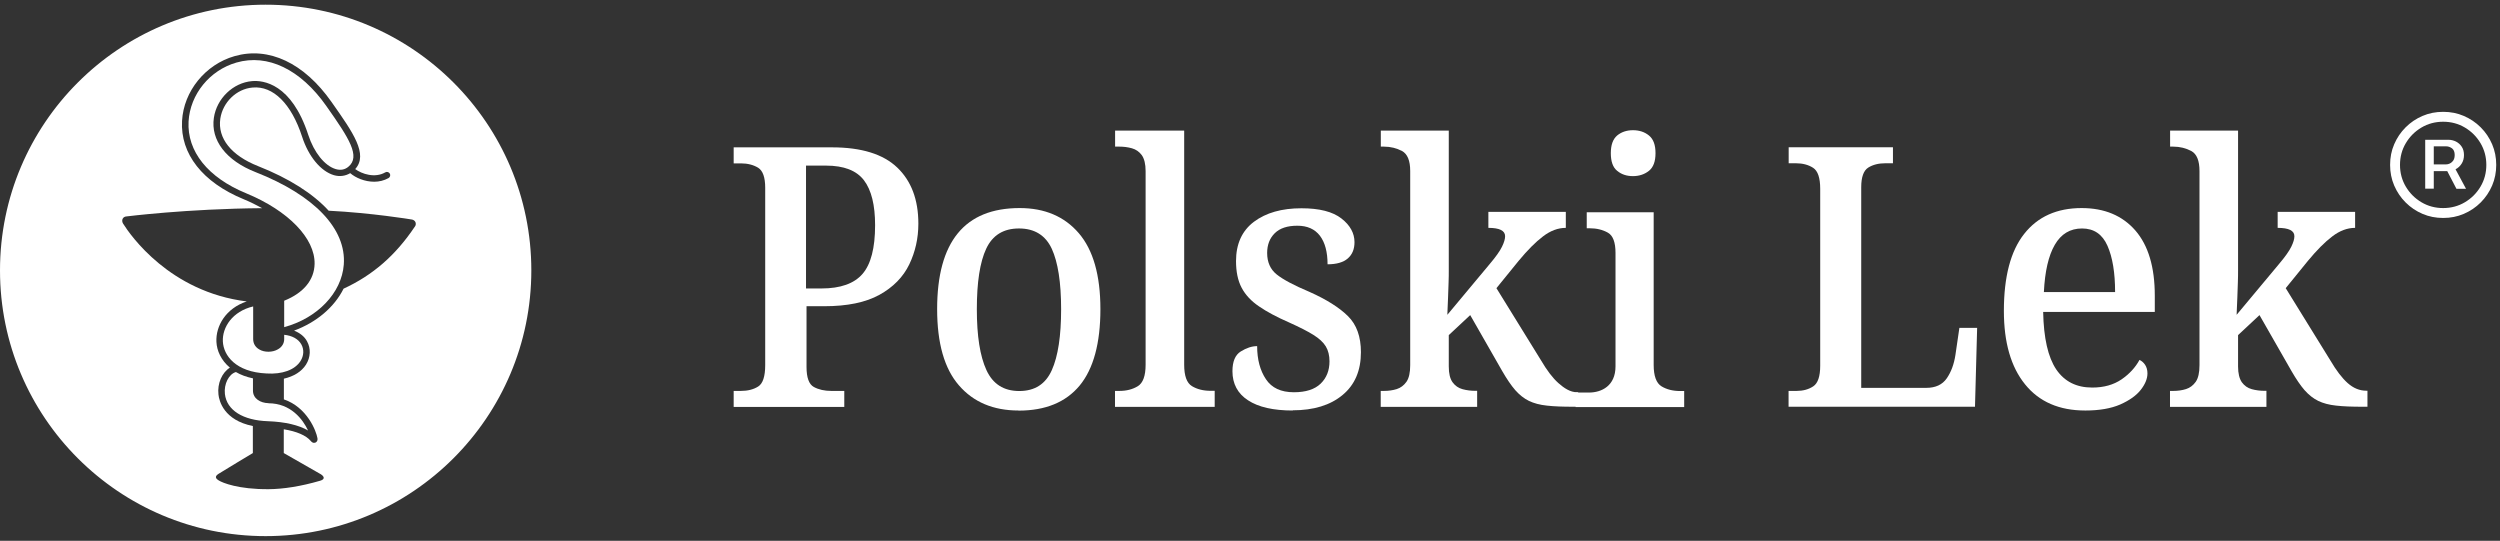
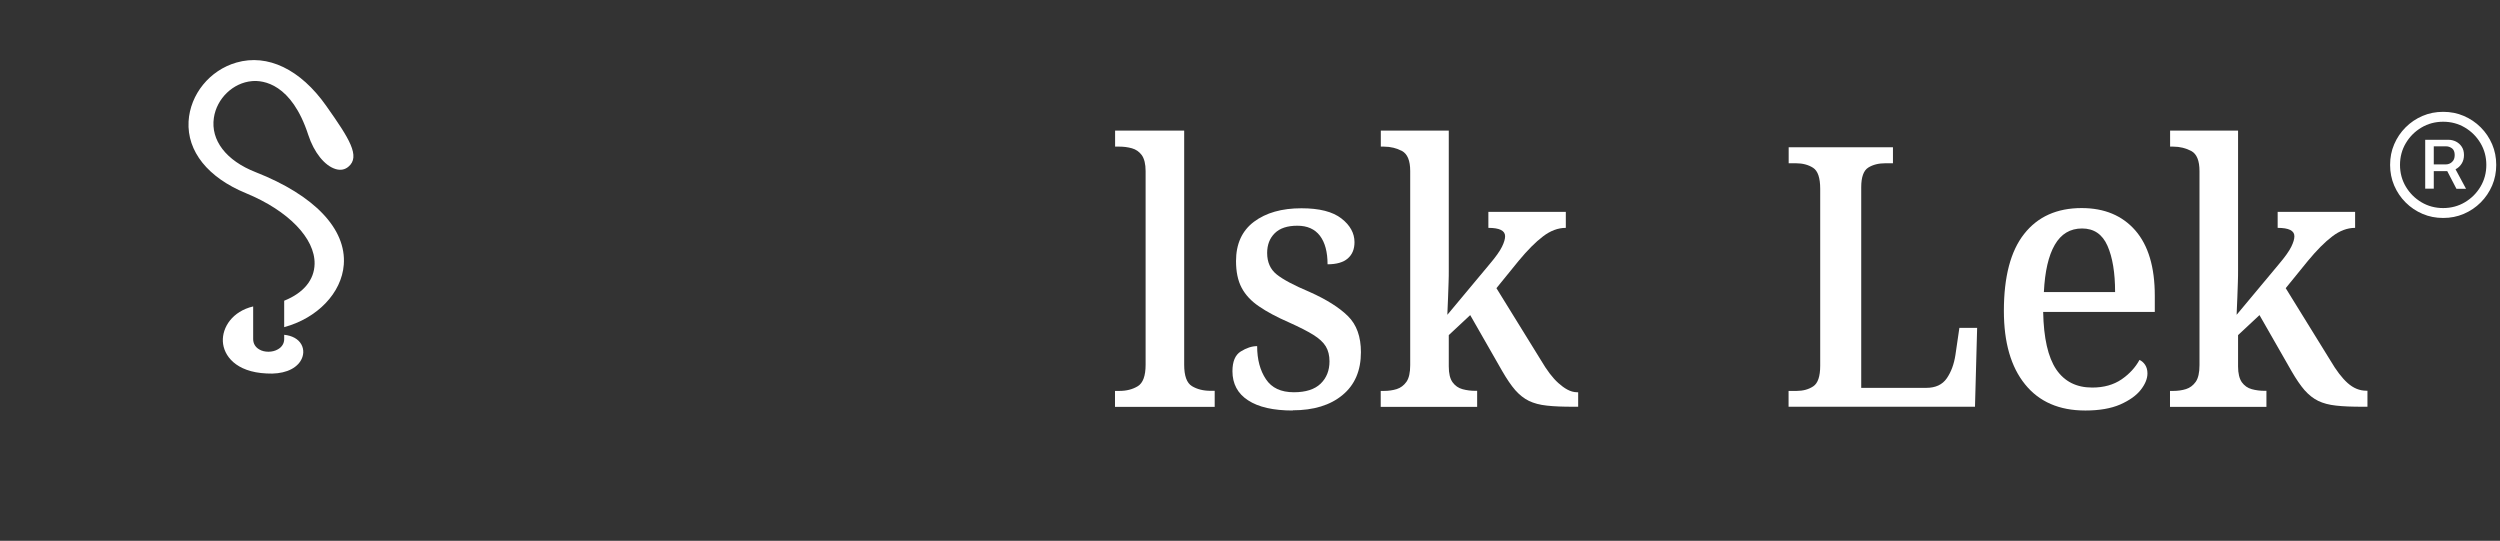
<svg xmlns="http://www.w3.org/2000/svg" id="Warstwa_1" width="245" height="53" viewBox="0 0 245 53">
  <rect x="0" y="0" width="245" height="53" fill="#333333" stroke="none" />
  <defs>
    <style>.cls-1{fill:#fff;}</style>
  </defs>
-   <path class="cls-1" d="m26.3,39.51c-.76-.02-1.51-.43-1.51-1.23v-1.2c-.66-.14-1.21-.35-1.67-.62-.7.2-1.19,1.18-1.08,2.15.18,1.59,1.76,2.59,4.23,2.67,1.66.06,3.02.38,3.92.91-.51-1.09-1.69-2.67-3.89-2.67h0Z" />
  <path class="cls-1" d="m27.85,33.24h0c0,.41-.22.77-.61.99-.27.16-.6.24-.93.24-.33,0-.65-.07-.91-.23-.38-.22-.59-.58-.59-1.01v-3.2c-2.03.48-3.04,2.04-2.97,3.44.07,1.36,1.24,2.99,4.28,3.13h0c1.55.1,2.78-.35,3.33-1.22.33-.52.36-1.13.08-1.63-.3-.54-.91-.86-1.68-.94v.42Z" />
-   <path class="cls-1" d="m26.03.46C11.66.46,0,12.12,0,26.5s11.66,26.04,26.03,26.04,26.04-11.66,26.04-26.04S40.41.46,26.03.46Zm14.63,21.74c-1.9,2.84-4.13,4.77-6.99,6.09-.9,1.81-2.65,3.3-4.85,4.11.55.22,1.01.56,1.27,1.05.39.71.35,1.56-.1,2.28-.44.69-1.2,1.16-2.17,1.38v2.03c2.27.77,3.17,3.09,3.29,3.8.05.29-.13.4-.19.43l-.14.03c-.09,0-.21-.04-.33-.19-.45-.54-1.39-.94-2.64-1.14v2.33s3.46,1.97,3.62,2.07c.33.2.47.49-.05.64-1.88.55-3.62.82-5.05.83-2.99.02-4.52-.63-4.88-.85-.37-.22-.39-.42-.04-.65.35-.23,3.37-2.04,3.37-2.04v-2.65c-2.84-.57-3.3-2.45-3.37-3.08-.13-1.1.36-2.17,1.12-2.64-.87-.73-1.28-1.67-1.32-2.52-.08-1.55.91-3.29,2.97-3.97-7.54-.93-11.4-6.48-12.12-7.63-.1-.16-.11-.35-.03-.49.07-.13.21-.2.36-.21h0s5.92-.75,13.3-.81c-.57-.31-1.16-.61-1.82-.88-4.01-1.65-6.21-4.44-6.03-7.67.16-2.91,2.28-5.53,5.15-6.35,3.35-.96,6.81.67,9.49,4.48l.07.1c2.05,2.91,3.56,5.05,2.26,6.49.65.48,1.93.91,2.95.32.15-.09.35-.03.44.12.09.15.03.35-.12.44-.45.25-.93.36-1.41.36-.93,0-1.81-.38-2.35-.84-.47.28-1.02.36-1.59.2-1.29-.38-2.49-1.82-3.12-3.76-1.05-3.24-2.84-5.02-4.86-4.83-1.57.13-2.92,1.44-3.16,3.05-.28,1.92,1.07,3.61,3.7,4.65,3.04,1.2,5.38,2.69,6.92,4.37,4.18.21,8.09.85,8.13.86.16.02.3.11.37.25.06.14.05.31-.05.45Z" />
  <path class="cls-1" d="m25.05,16.87c-2.89-1.13-4.42-3.13-4.09-5.33.28-1.89,1.88-3.43,3.73-3.59,1.1-.1,3.88.23,5.52,5.27.56,1.72,1.61,3.03,2.69,3.35.47.14.89.06,1.23-.22,1.24-1.01.07-2.81-2.1-5.89l-.07-.1c-2.52-3.57-5.73-5.11-8.79-4.23-2.62.75-4.54,3.12-4.69,5.77-.16,2.93,1.89,5.5,5.64,7.04,4.12,1.7,6.76,4.41,6.71,6.92-.03,1.57-1.08,2.85-2.98,3.61v2.59c3.25-.88,5.63-3.35,5.84-6.12.27-3.5-2.88-6.81-8.64-9.07Z" />
-   <path class="cls-1" d="m71.9,39.88v-1.57h.71c.66,0,1.23-.14,1.69-.43.46-.29.69-.99.69-2.1v-17.38c0-1.02-.23-1.67-.69-1.96-.46-.28-1.03-.43-1.69-.43h-.71v-1.57h9.62c2.9,0,5.03.66,6.41,1.98,1.38,1.32,2.07,3.15,2.07,5.5,0,1.43-.3,2.76-.89,3.99-.6,1.24-1.57,2.23-2.92,2.98-1.35.75-3.16,1.12-5.41,1.12h-1.74v5.95c0,1.05.24,1.7.71,1.96.47.26,1.05.39,1.71.39h1.28v1.57h-10.83Zm7.09-11.61h1.5c1.88,0,3.22-.48,4.04-1.43.82-.95,1.23-2.54,1.23-4.77,0-1.97-.36-3.44-1.09-4.4-.73-.96-1.97-1.44-3.72-1.44h-1.96v12.04Z" />
-   <path class="cls-1" d="m99.82,40.23c-2.47,0-4.42-.82-5.84-2.46-1.43-1.64-2.14-4.13-2.14-7.48,0-6.6,2.7-9.9,8.09-9.9,2.45,0,4.38.82,5.79,2.46,1.41,1.64,2.12,4.12,2.12,7.45s-.68,5.84-2.03,7.48c-1.36,1.64-3.35,2.46-5.99,2.46m.07-1.92c1.52,0,2.58-.68,3.19-2.05.61-1.36.91-3.35.91-5.97s-.31-4.61-.92-5.93c-.62-1.32-1.69-1.98-3.21-1.98s-2.59.66-3.21,1.98c-.62,1.32-.92,3.3-.92,5.93s.31,4.6.94,5.97c.63,1.37,1.7,2.05,3.22,2.05" />
  <path class="cls-1" d="m109.27,39.88v-1.57h.43c.69,0,1.29-.15,1.8-.46.51-.31.77-1.01.77-2.1v-18.99c0-.69-.13-1.2-.37-1.55-.25-.34-.58-.57-.98-.68-.4-.11-.81-.16-1.21-.16h-.43v-1.57h6.77v22.94c0,1.09.25,1.79.76,2.1.51.31,1.12.46,1.84.46h.39v1.57h-9.76Z" />
  <path class="cls-1" d="m126.69,40.23c-1.9,0-3.36-.33-4.38-1-1.02-.66-1.53-1.62-1.53-2.85,0-.95.27-1.6.82-1.94.55-.34,1.08-.52,1.6-.52,0,1.31.29,2.39.86,3.24.57.86,1.48,1.28,2.74,1.28,1.16,0,2.04-.28,2.62-.84.58-.56.87-1.29.87-2.19,0-.57-.12-1.06-.36-1.46-.24-.4-.65-.78-1.23-1.14-.58-.36-1.37-.76-2.37-1.21-1.19-.52-2.17-1.04-2.94-1.57-.77-.52-1.34-1.13-1.71-1.83-.37-.7-.55-1.57-.55-2.62,0-1.68.59-2.97,1.76-3.85,1.18-.88,2.72-1.32,4.65-1.32,1.76,0,3.06.33,3.92,1,.85.66,1.28,1.44,1.28,2.32,0,.69-.22,1.22-.66,1.6-.44.38-1.1.57-1.98.57,0-1.21-.25-2.14-.75-2.8-.5-.65-1.23-.98-2.21-.98s-1.71.24-2.21.73c-.5.49-.75,1.14-.75,1.94,0,.9.31,1.6.93,2.1.62.5,1.69,1.07,3.21,1.71,1.66.74,2.92,1.53,3.77,2.37.86.84,1.28,2.03,1.28,3.54,0,1.81-.6,3.21-1.8,4.2-1.2,1-2.83,1.5-4.9,1.5" />
  <path class="cls-1" d="m135.31,39.88v-1.57h.32c.45,0,.87-.06,1.25-.18.38-.12.7-.36.95-.71.25-.36.37-.9.37-1.64v-19.02c0-1.02-.27-1.67-.8-1.96-.53-.28-1.12-.43-1.76-.43h-.32v-1.57h6.66v13.71c0,.31,0,.71-.02,1.19-.01.49-.03.97-.05,1.44-.02.48-.04.87-.05,1.19-.01.32-.02.49-.02.52l4.13-4.95c.62-.73,1.03-1.31,1.23-1.73.2-.41.3-.75.3-1.02,0-.55-.55-.82-1.64-.82v-1.57h7.59v1.57c-.76,0-1.51.28-2.24.84-.74.56-1.53,1.36-2.39,2.4l-2.17,2.67,4.38,7.09c.57.97,1.13,1.71,1.69,2.21.56.5,1.17.9,1.83.9h.11v1.42h-.46c-1.05,0-1.91-.03-2.6-.11-.69-.07-1.28-.23-1.76-.46-.49-.24-.93-.59-1.34-1.05-.4-.46-.83-1.09-1.28-1.87l-3.14-5.49-2.1,1.96v3.07c0,.69.12,1.2.37,1.55.25.34.57.57.98.68.4.11.82.16,1.25.16h.18v1.57h-9.44Z" />
-   <path class="cls-1" d="m154.41,39.88v-1.41h1.31c1.23,0,2.6-.65,2.6-2.57v-11.11c0-1.05-.25-1.71-.75-1.99-.5-.28-1.09-.43-1.78-.43h-.29v-1.57h6.56v14.96c0,1.09.26,1.79.77,2.1.51.31,1.12.46,1.83.46h.39v1.57h-10.65Zm5.62-22.62c-.62,0-1.13-.17-1.55-.52-.42-.34-.62-.92-.62-1.73s.21-1.38.62-1.73c.41-.34.93-.52,1.55-.52s1.14.17,1.57.52c.43.35.64.92.64,1.73s-.21,1.38-.64,1.73c-.43.34-.95.52-1.57.52" />
  <path class="cls-1" d="m175.28,39.88v-1.57h.78c.64,0,1.19-.15,1.64-.45.45-.3.68-.97.68-2.01v-17.35c0-1.07-.23-1.75-.69-2.05-.46-.3-1.03-.45-1.69-.45h-.71v-1.57h10.22v1.57h-.75c-.66,0-1.22.14-1.68.43-.45.29-.68.93-.68,1.92v19.66h6.38c.9,0,1.57-.31,2-.93.43-.62.71-1.38.85-2.28l.39-2.67h1.74l-.21,7.73h-18.27Z" />
  <path class="cls-1" d="m204.35,40.23c-2.54,0-4.51-.85-5.89-2.56-1.39-1.71-2.08-4.11-2.08-7.2,0-3.35.66-5.87,1.99-7.55,1.33-1.69,3.21-2.53,5.63-2.53,2.23,0,3.98.73,5.26,2.19,1.27,1.46,1.91,3.59,1.91,6.39v1.6h-10.94c.05,2.57.48,4.44,1.28,5.63.81,1.19,1.98,1.78,3.53,1.78,1.14,0,2.09-.27,2.87-.8.77-.53,1.36-1.17,1.76-1.91.22.1.4.26.55.48.15.23.23.51.23.84,0,.52-.22,1.06-.66,1.62-.44.56-1.11,1.03-2.01,1.43-.9.39-2.04.59-3.42.59m-4.06-11.61h6.98c0-1.9-.25-3.41-.75-4.54-.5-1.13-1.33-1.69-2.49-1.69s-2.05.53-2.67,1.6c-.62,1.07-.97,2.61-1.07,4.63" />
  <path class="cls-1" d="m212.66,39.88v-1.57h.32c.45,0,.87-.06,1.25-.18.38-.12.7-.36.95-.71.25-.36.37-.9.37-1.64v-19.02c0-1.02-.27-1.67-.8-1.96-.53-.28-1.12-.43-1.76-.43h-.32v-1.57h6.66v13.71c0,.31,0,.71-.02,1.19-.01.49-.03.97-.05,1.44-.02.48-.04.87-.05,1.19-.01.32-.02.49-.02.52l4.13-4.95c.62-.73,1.03-1.31,1.23-1.73.2-.41.3-.75.3-1.02,0-.55-.55-.82-1.64-.82v-1.57h7.59v1.57c-.76,0-1.51.28-2.24.84-.74.56-1.53,1.36-2.39,2.4l-2.17,2.67,4.38,7.09c.57.97,1.13,1.71,1.69,2.21.56.5,1.17.75,1.83.75h.11v1.57h-.46c-1.05,0-1.91-.03-2.6-.11-.69-.07-1.28-.23-1.76-.46-.49-.24-.93-.59-1.34-1.05-.4-.46-.83-1.09-1.28-1.87l-3.14-5.49-2.1,1.96v3.07c0,.69.13,1.2.37,1.55.25.34.57.57.98.68.4.11.82.16,1.25.16h.18v1.57h-9.44Z" />
  <path class="cls-1" d="m239.43,21.36c-.72,0-1.39-.13-2.02-.4s-1.18-.64-1.66-1.12c-.48-.48-.85-1.03-1.12-1.66-.27-.63-.4-1.3-.4-2.02s.13-1.4.4-2.02c.27-.63.64-1.18,1.12-1.66.48-.48,1.03-.85,1.66-1.12.63-.27,1.3-.4,2.02-.4s1.4.13,2.02.4c.63.27,1.18.64,1.66,1.12.48.48.85,1.03,1.12,1.66s.4,1.3.4,2.02-.13,1.39-.4,2.02c-.27.63-.64,1.18-1.12,1.66s-1.03.85-1.66,1.12-1.3.4-2.02.4Zm0-.97c.78,0,1.49-.19,2.13-.57.64-.38,1.15-.89,1.53-1.53.38-.64.57-1.35.57-2.13s-.19-1.49-.57-2.13c-.38-.64-.89-1.15-1.53-1.53-.64-.38-1.35-.57-2.13-.57s-1.49.19-2.13.57c-.64.38-1.15.89-1.53,1.53-.38.64-.57,1.35-.57,2.13s.19,1.49.57,2.13c.38.64.89,1.15,1.53,1.53s1.35.57,2.13.57Zm-1.76-1.89v-4.8h2.3c.24,0,.48.06.71.17.23.12.42.28.57.51.15.22.22.5.22.82s-.08.61-.23.84c-.15.24-.35.42-.58.54-.24.13-.48.19-.73.19h-1.78v-.66h1.56c.22,0,.42-.08.59-.24.18-.16.26-.38.26-.68s-.09-.52-.26-.65c-.18-.13-.37-.2-.58-.2h-1.21v4.15h-.84Zm2.8-2.23l1.2,2.23h-.94l-1.16-2.23h.9Z" />
</svg>